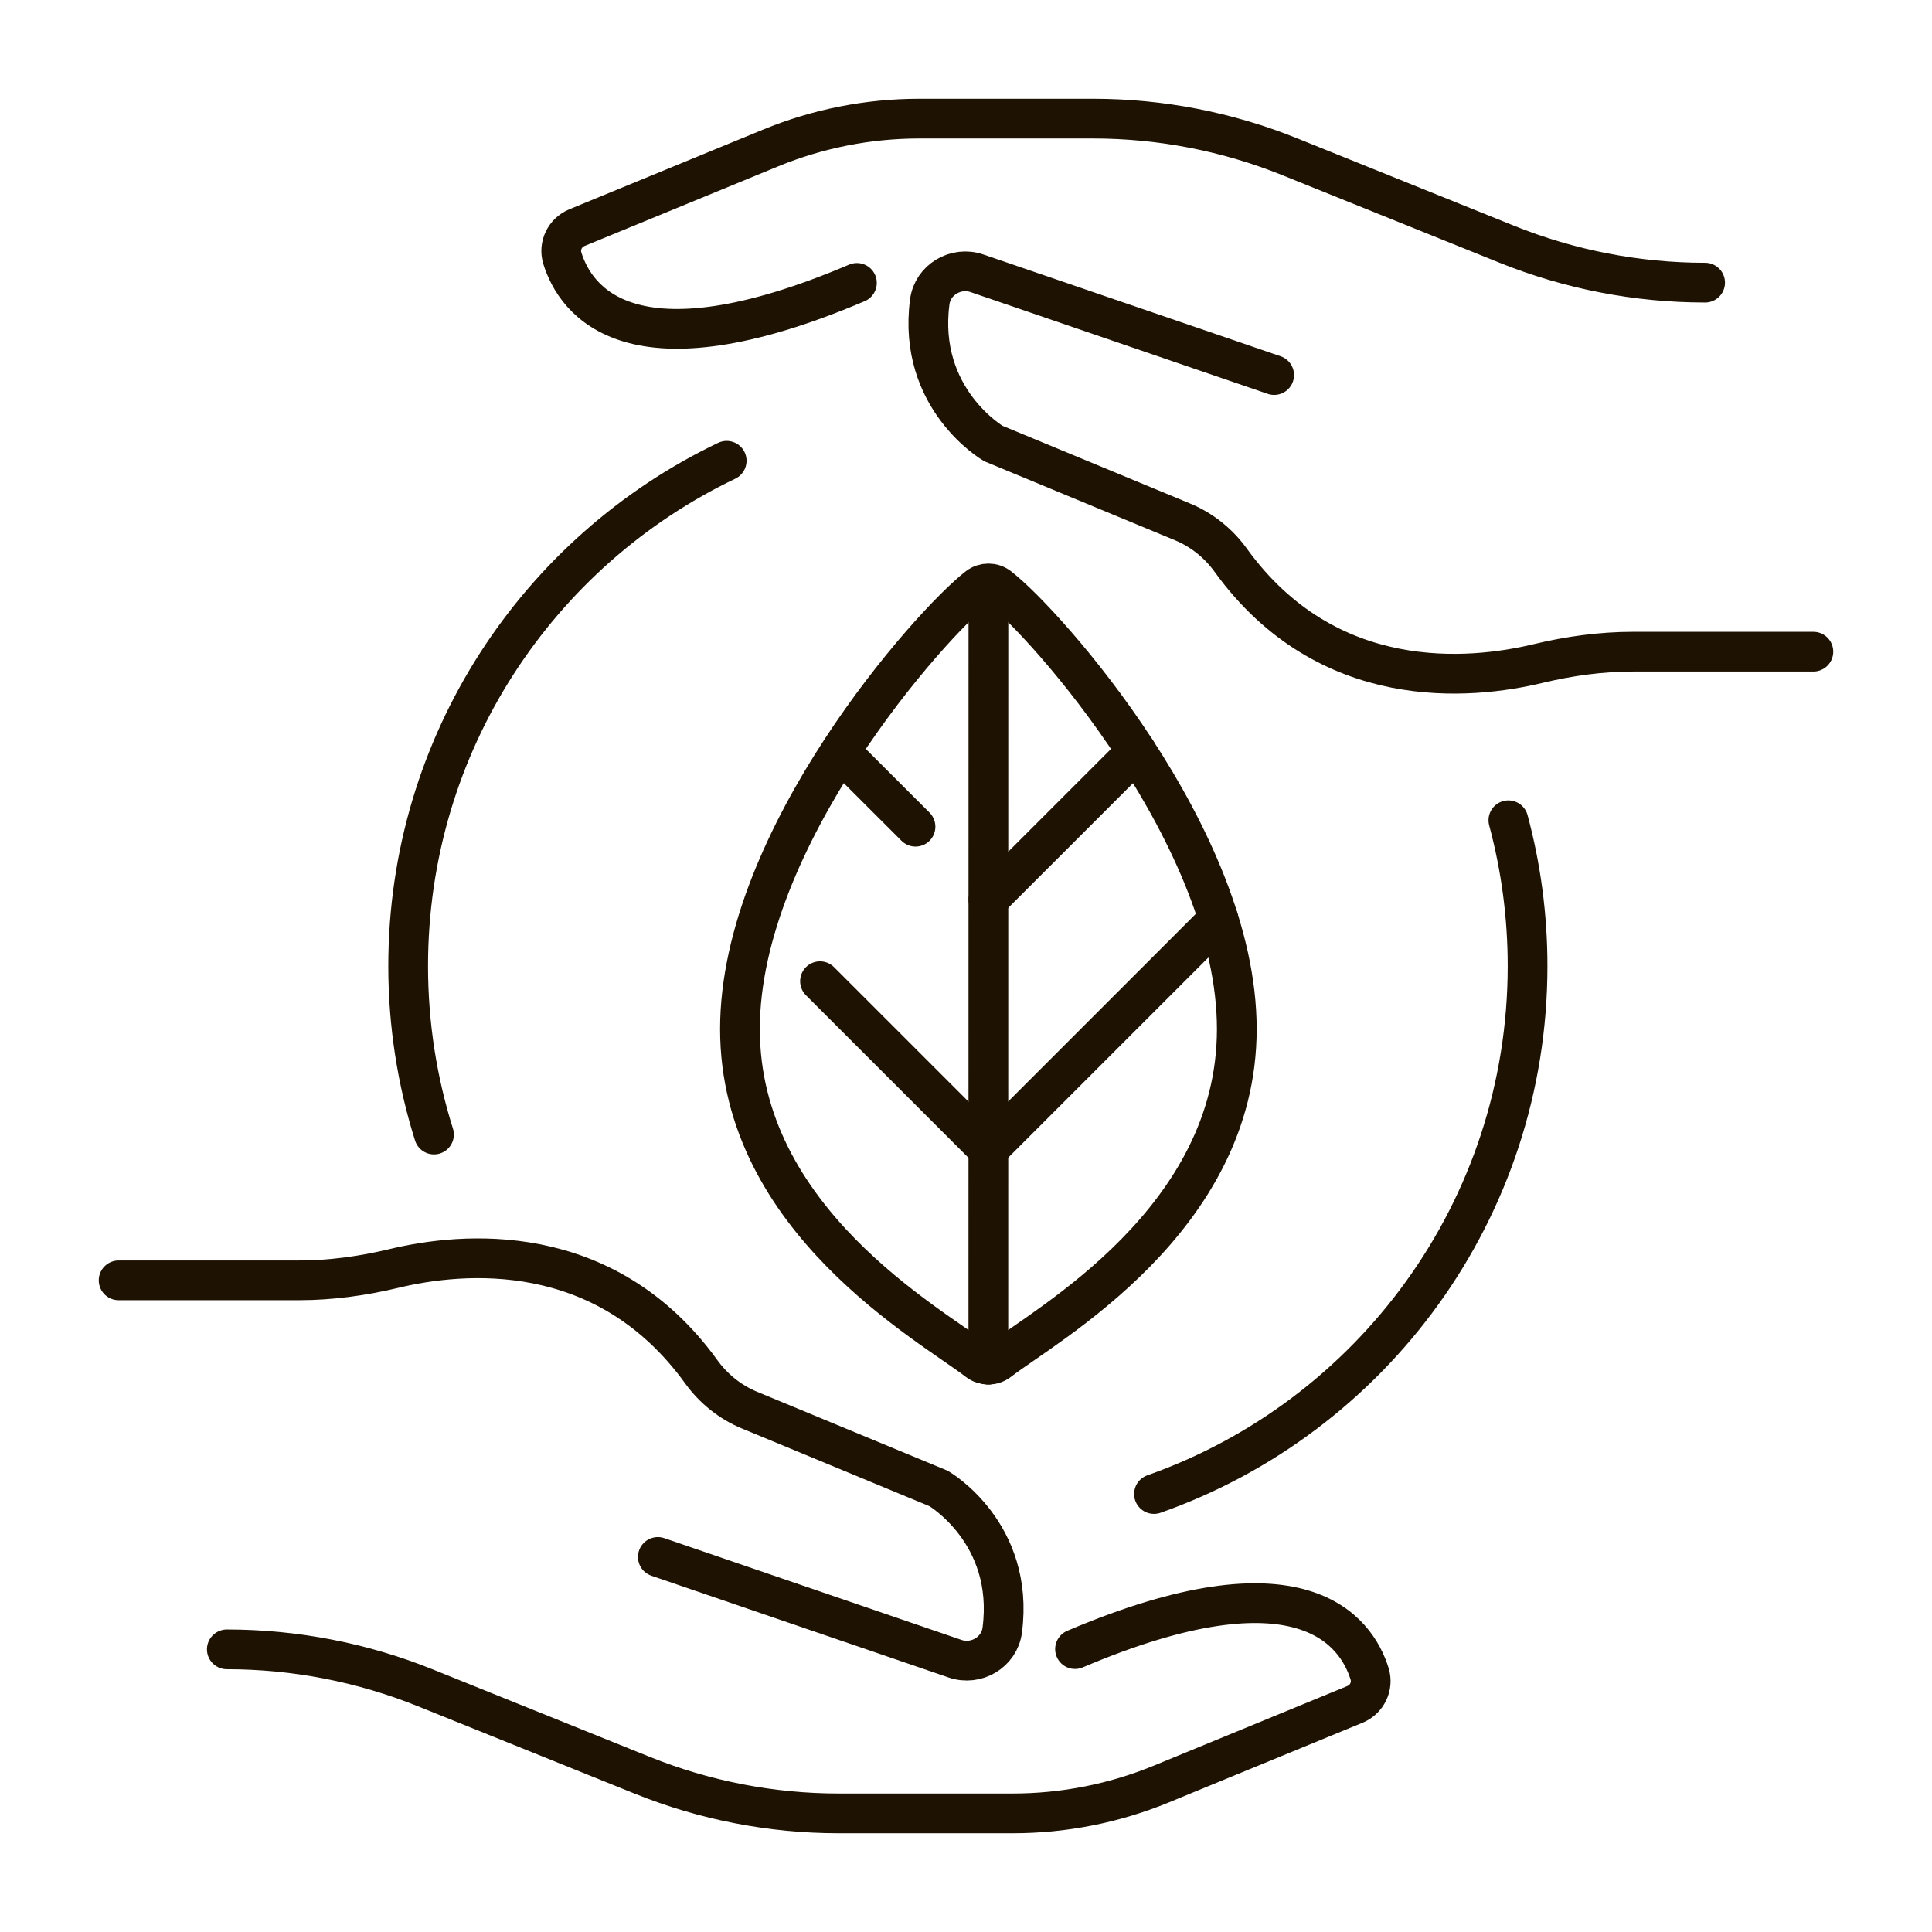
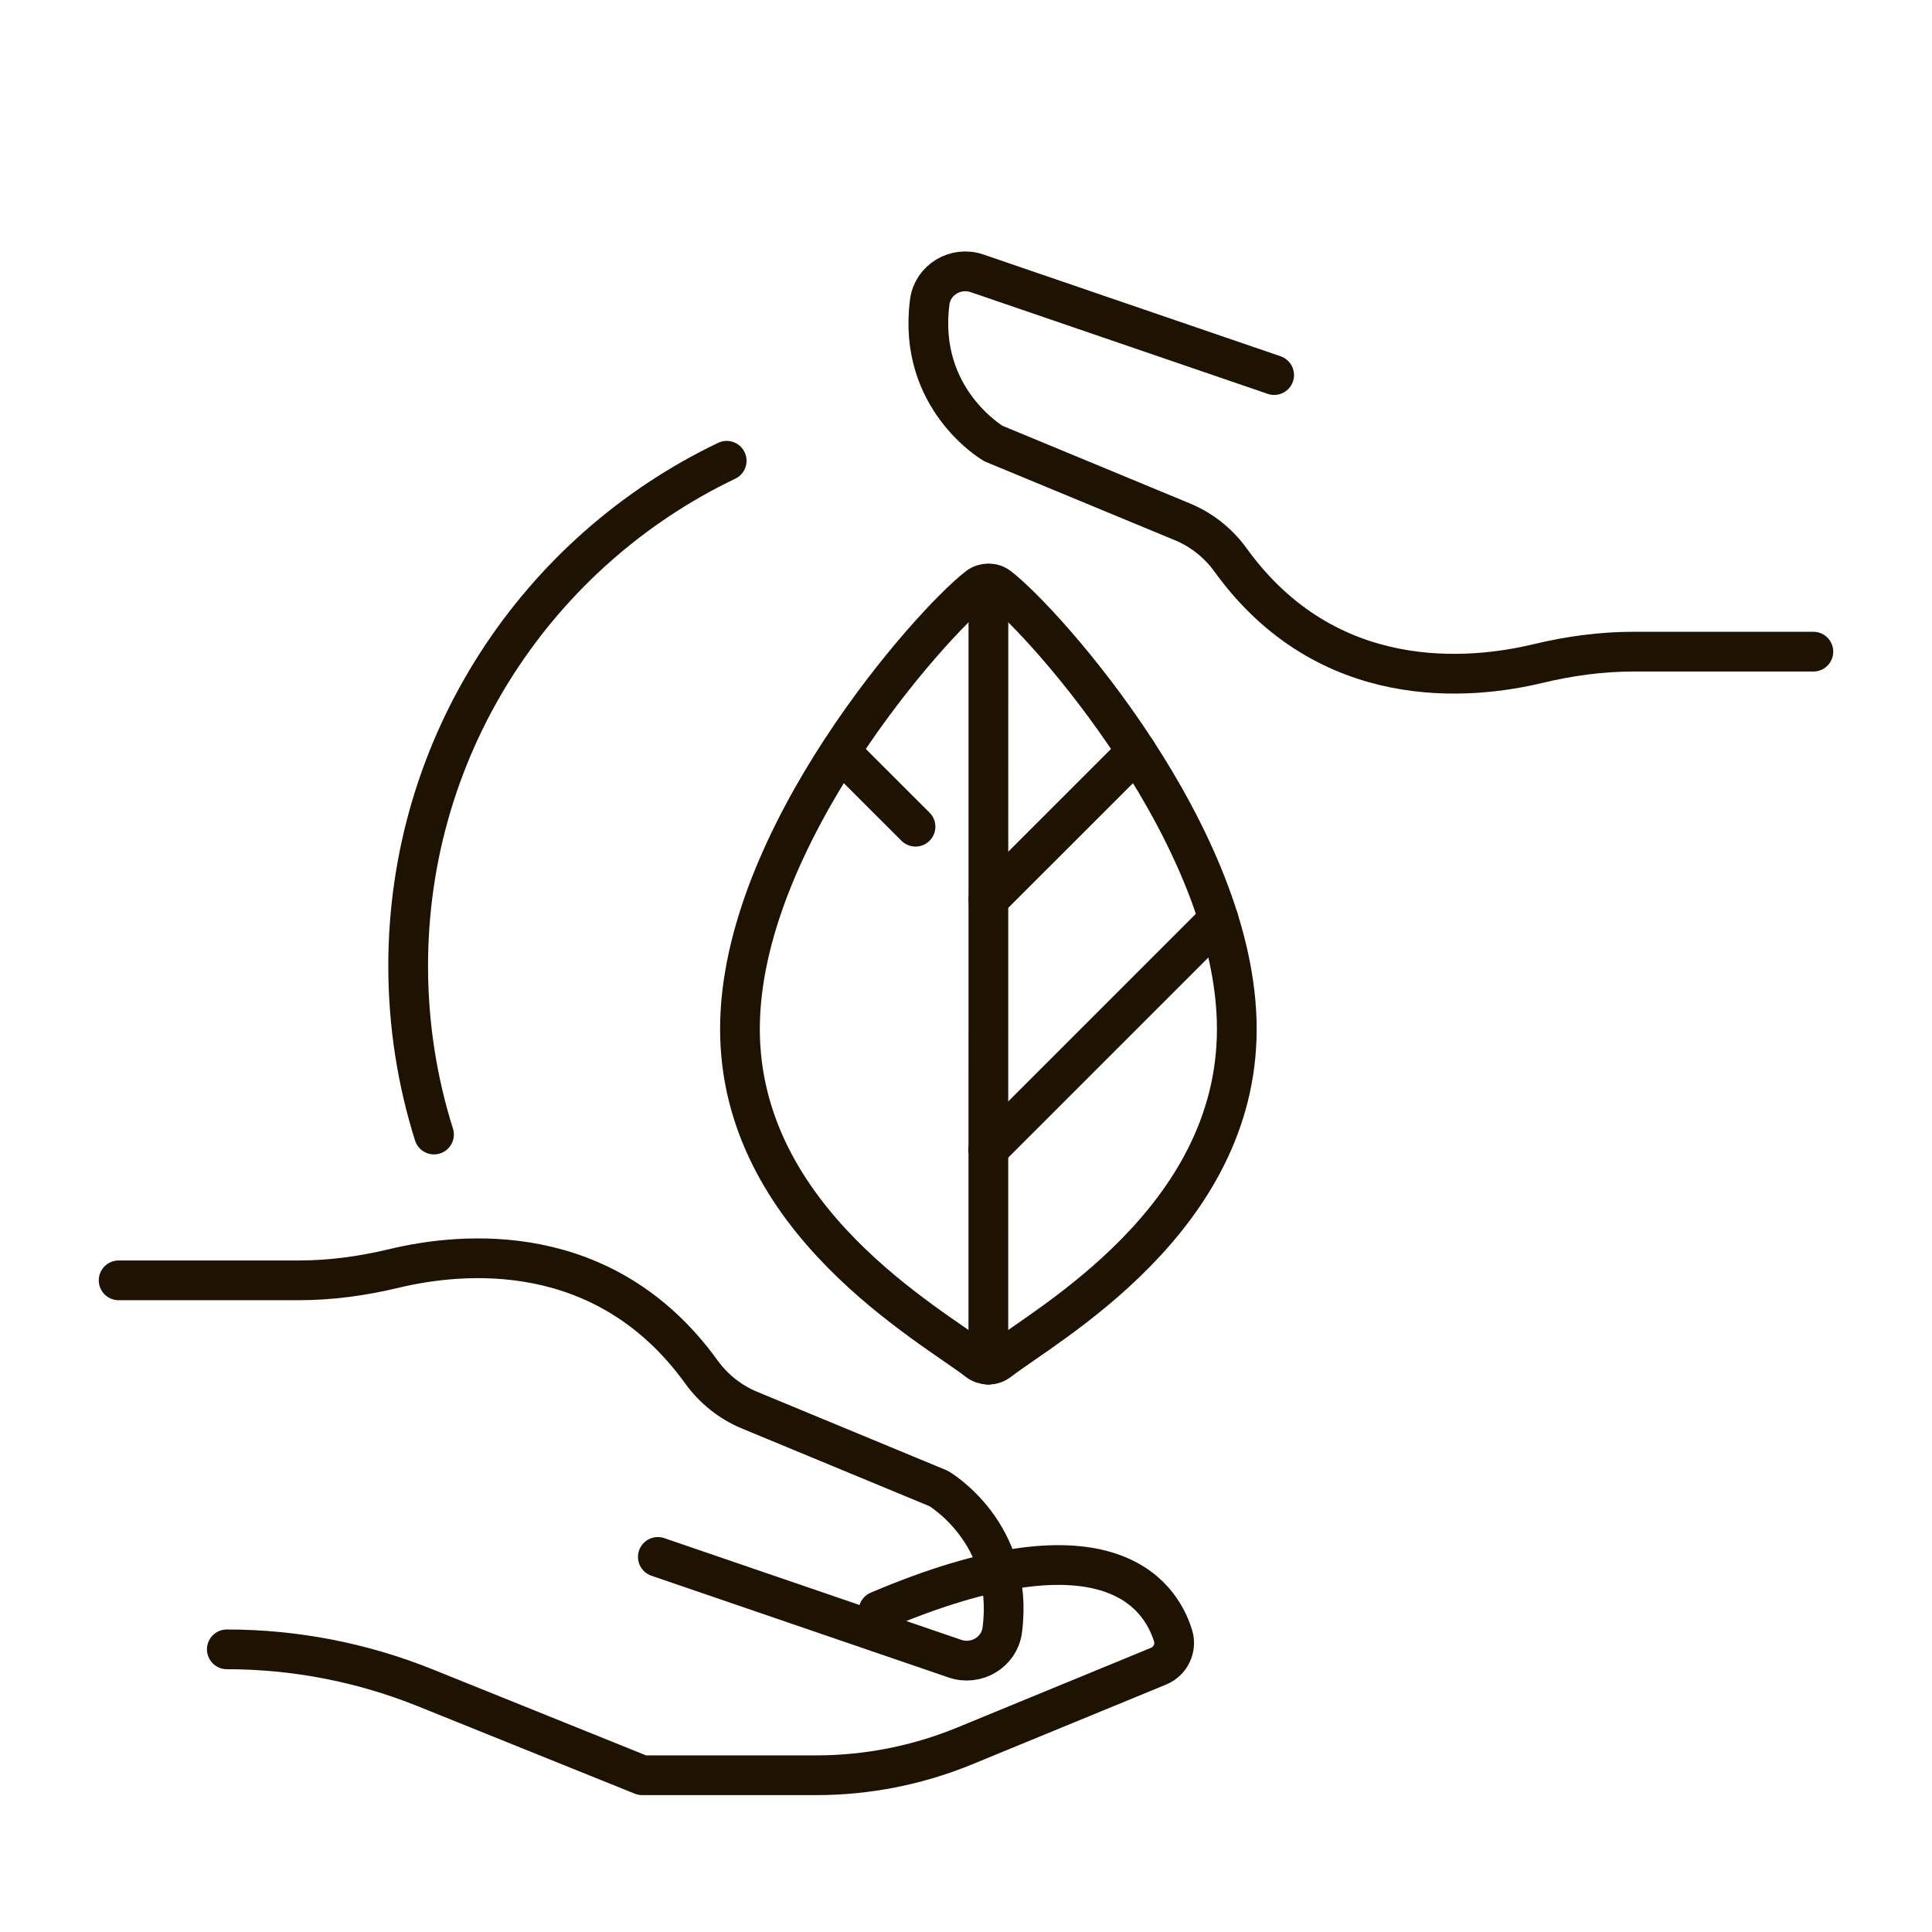
<svg xmlns="http://www.w3.org/2000/svg" id="Layer_1" version="1.1" viewBox="0 0 300 300">
  <defs>
    <style>
      .st0 {
        fill: none;
        stroke: #1e1202;
        stroke-linecap: round;
        stroke-linejoin: round;
        stroke-width: 6.17px;
      }
    </style>
  </defs>
  <g id="eco_hand_care">
    <g id="Money_care">
      <g>
        <path class="st0" d="M18.42,198.81h27.98c4.98,0,9.92-.68,14.75-1.84,10.56-2.54,32.75-4.71,47.75,16.05,1.9,2.63,4.48,4.7,7.47,5.94l29.38,12.17s11.85,6.88,9.88,21.99c-.45,3.45-4.05,5.57-7.34,4.44l-46.14-15.8" />
-         <path class="st0" d="M35.22,256.11h0c10.57,0,21.05,2.03,30.86,5.99l33.64,13.56c9.7,3.91,20.06,5.92,30.52,5.92h27.01c7.93,0,15.78-1.55,23.11-4.57l30.05-12.36c1.86-.77,2.86-2.82,2.26-4.75-2.06-6.6-10.58-18.79-45.74-3.83" />
+         <path class="st0" d="M35.22,256.11h0c10.57,0,21.05,2.03,30.86,5.99l33.64,13.56h27.01c7.93,0,15.78-1.55,23.11-4.57l30.05-12.36c1.86-.77,2.86-2.82,2.26-4.75-2.06-6.6-10.58-18.79-45.74-3.83" />
      </g>
      <g>
        <path class="st0" d="M281.58,101.19h-27.98c-4.98,0-9.92.68-14.75,1.84-10.56,2.54-32.75,4.71-47.75-16.05-1.9-2.63-4.48-4.7-7.47-5.94l-29.38-12.17s-11.85-6.88-9.88-21.99c.45-3.45,4.05-5.57,7.34-4.44l46.14,15.8" />
-         <path class="st0" d="M264.77,43.89h0c-10.57,0-21.05-2.03-30.86-5.99l-33.64-13.56c-9.7-3.91-20.06-5.92-30.52-5.92h-27.01c-7.93,0-15.78,1.55-23.11,4.57l-30.05,12.36c-1.86.77-2.86,2.82-2.26,4.75,2.06,6.6,10.58,18.79,45.74,3.83" />
      </g>
      <path class="st0" d="M67.39,176.17c-2.6-8.26-4.01-17.05-4.01-26.17,0-34.59,20.21-64.46,49.46-78.45" />
-       <path class="st0" d="M234.22,127.37c1.94,7.22,2.98,14.8,2.98,22.63,0,37.87-24.22,70.08-58.01,81.99" />
    </g>
    <g>
      <g>
        <g>
          <path class="st0" d="M192.05,159.79c0,29.67-29.61,45.88-36.95,51.56-.96.74-2.3.74-3.26,0-7.34-5.68-36.94-21.9-36.94-51.57,0-29.67,29.61-62.95,36.95-68.63.96-.74,2.3-.74,3.26,0,7.34,5.68,36.94,38.96,36.94,68.63Z" />
          <line class="st0" x1="153.47" y1="211.91" x2="153.48" y2="91.15" />
-           <line class="st0" x1="153.48" y1="178.51" x2="127.33" y2="152.36" />
          <line class="st0" x1="153.48" y1="139.69" x2="176.48" y2="116.7" />
        </g>
        <line class="st0" x1="153.46" y1="178.49" x2="189.21" y2="142.74" />
      </g>
      <line class="st0" x1="142.16" y1="128.37" x2="130.81" y2="117.03" />
    </g>
  </g>
</svg>